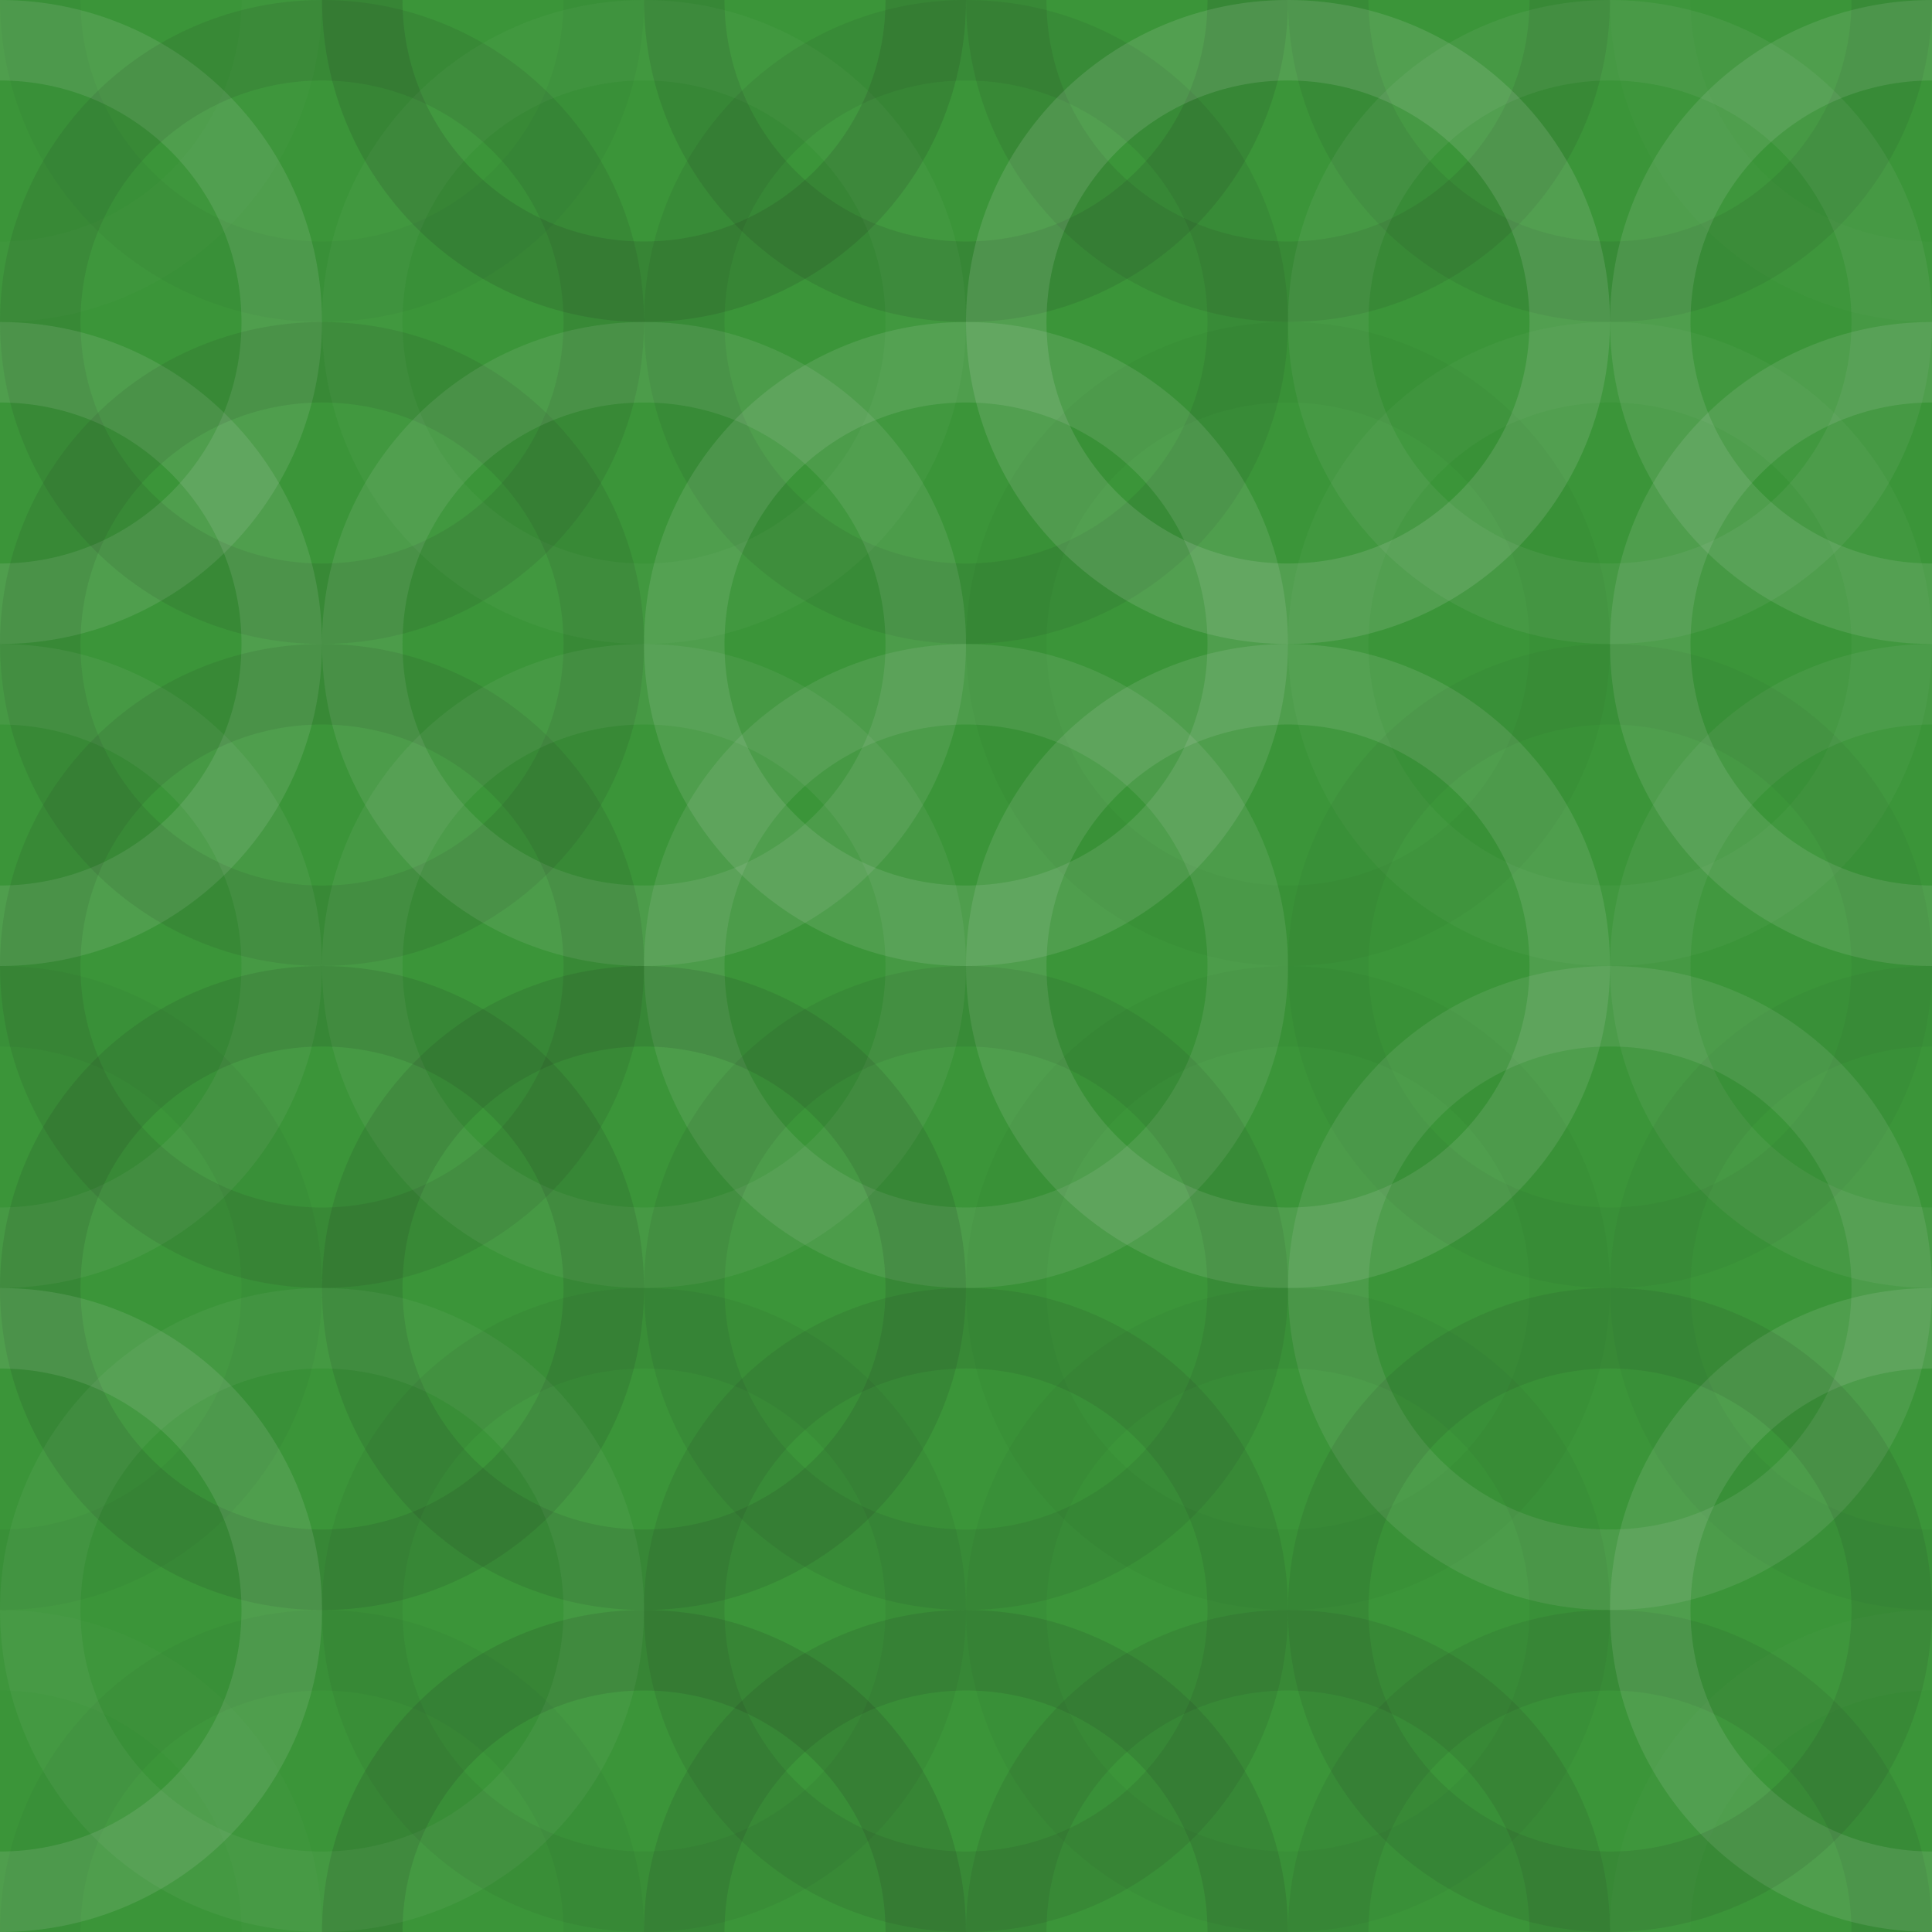
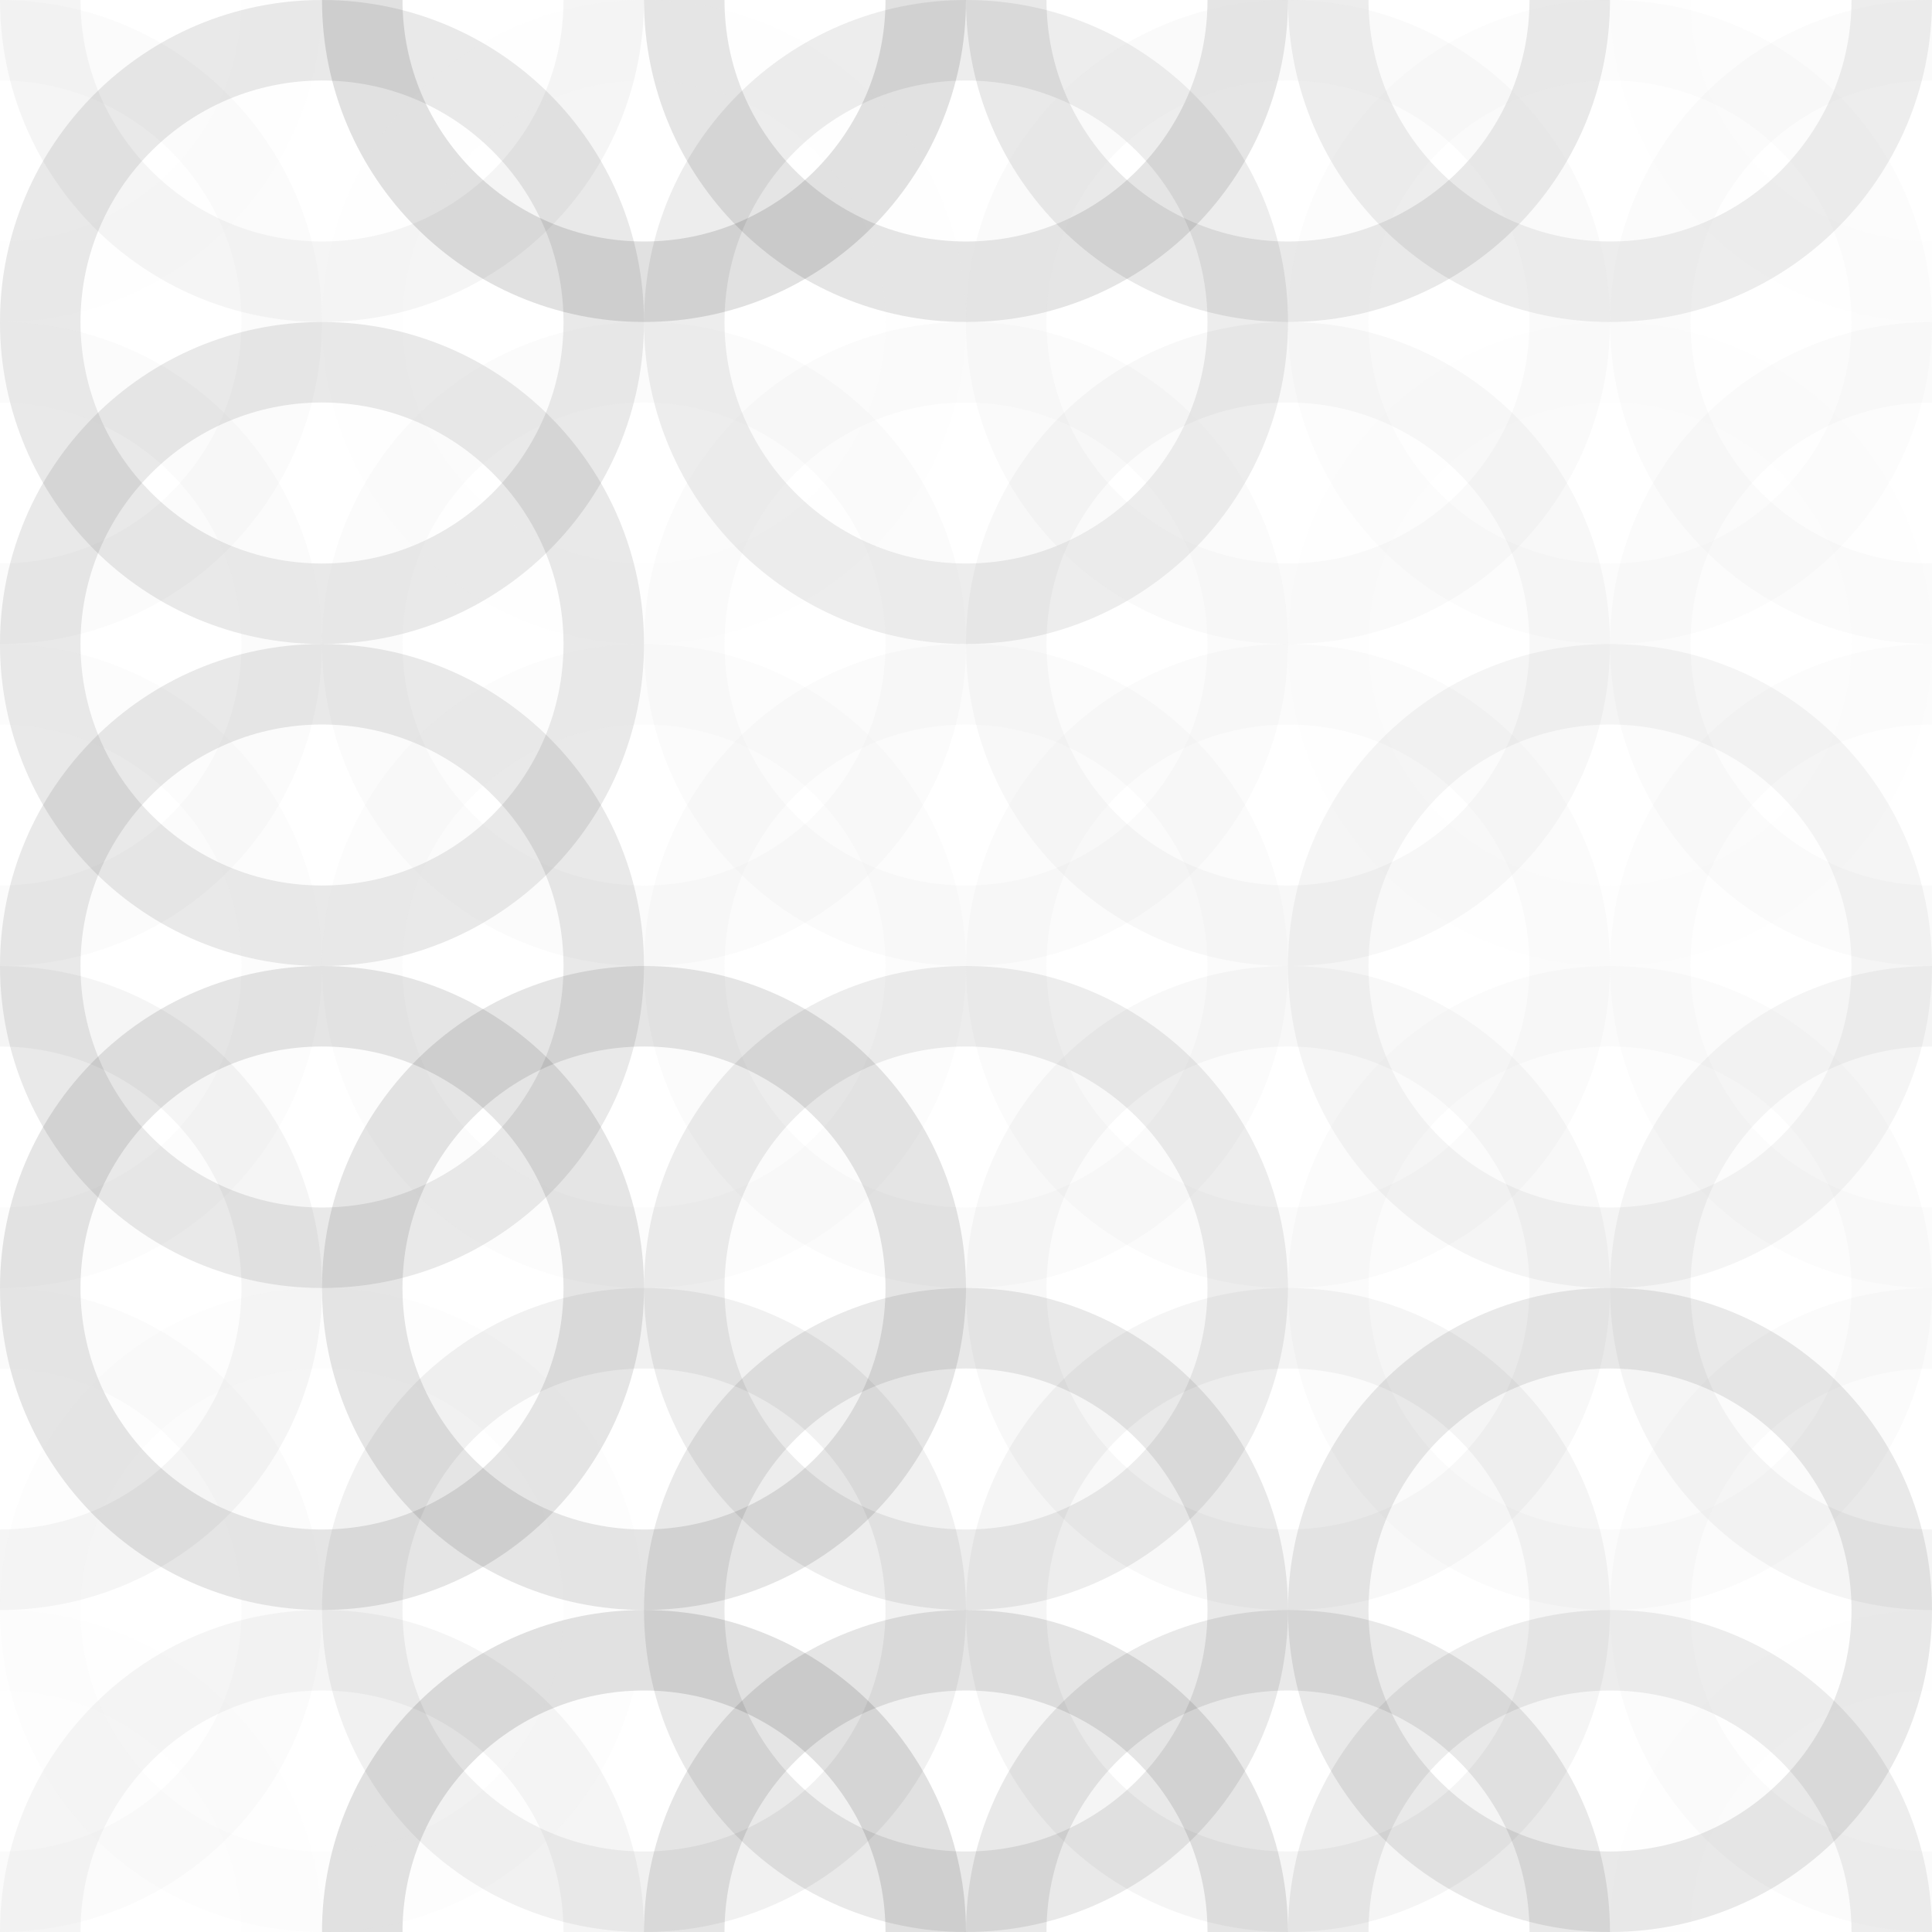
<svg xmlns="http://www.w3.org/2000/svg" width="60" height="60" viewbox="0 0 60 60" preserveAspectRatio="none">
-   <rect x="0" y="0" width="100%" height="100%" fill="rgb(59, 149, 57)" />
  <circle cx="0" cy="0" r="8.75" fill="none" stroke="#ddd" style="opacity:0.02;stroke-width:2.5px;" />
  <circle cx="60" cy="0" r="8.75" fill="none" stroke="#ddd" style="opacity:0.02;stroke-width:2.5px;" />
  <circle cx="0" cy="60" r="8.75" fill="none" stroke="#ddd" style="opacity:0.02;stroke-width:2.5px;" />
  <circle cx="60" cy="60" r="8.75" fill="none" stroke="#ddd" style="opacity:0.02;stroke-width:2.5px;" />
  <circle cx="10" cy="0" r="8.75" fill="none" stroke="#222" style="opacity:0.046;stroke-width:2.5px;" />
  <circle cx="10" cy="60" r="8.75" fill="none" stroke="#222" style="opacity:0.046;stroke-width:2.5px;" />
  <circle cx="20" cy="0" r="8.75" fill="none" stroke="#222" style="opacity:0.133;stroke-width:2.5px;" />
  <circle cx="20" cy="60" r="8.75" fill="none" stroke="#222" style="opacity:0.133;stroke-width:2.5px;" />
  <circle cx="30" cy="0" r="8.75" fill="none" stroke="#222" style="opacity:0.115;stroke-width:2.5px;" />
  <circle cx="30" cy="60" r="8.75" fill="none" stroke="#222" style="opacity:0.115;stroke-width:2.5px;" />
  <circle cx="40" cy="0" r="8.75" fill="none" stroke="#222" style="opacity:0.098;stroke-width:2.5px;" />
  <circle cx="40" cy="60" r="8.75" fill="none" stroke="#222" style="opacity:0.098;stroke-width:2.5px;" />
  <circle cx="50" cy="0" r="8.75" fill="none" stroke="#222" style="opacity:0.081;stroke-width:2.5px;" />
  <circle cx="50" cy="60" r="8.75" fill="none" stroke="#222" style="opacity:0.081;stroke-width:2.5px;" />
  <circle cx="0" cy="10" r="8.75" fill="none" stroke="#ddd" style="opacity:0.124;stroke-width:2.5px;" />
  <circle cx="60" cy="10" r="8.75" fill="none" stroke="#ddd" style="opacity:0.124;stroke-width:2.5px;" />
  <circle cx="10" cy="10" r="8.75" fill="none" stroke="#222" style="opacity:0.098;stroke-width:2.5px;" />
  <circle cx="20" cy="10" r="8.75" fill="none" stroke="#ddd" style="opacity:0.037;stroke-width:2.5px;" />
  <circle cx="30" cy="10" r="8.75" fill="none" stroke="#222" style="opacity:0.081;stroke-width:2.5px;" />
  <circle cx="40" cy="10" r="8.75" fill="none" stroke="#ddd" style="opacity:0.141;stroke-width:2.5px;" />
  <circle cx="50" cy="10" r="8.75" fill="none" stroke="#ddd" style="opacity:0.072;stroke-width:2.5px;" />
  <circle cx="0" cy="20" r="8.75" fill="none" stroke="#ddd" style="opacity:0.124;stroke-width:2.5px;" />
  <circle cx="60" cy="20" r="8.75" fill="none" stroke="#ddd" style="opacity:0.124;stroke-width:2.5px;" />
  <circle cx="10" cy="20" r="8.75" fill="none" stroke="#222" style="opacity:0.098;stroke-width:2.5px;" />
  <circle cx="20" cy="20" r="8.75" fill="none" stroke="#ddd" style="opacity:0.107;stroke-width:2.5px;" />
  <circle cx="30" cy="20" r="8.75" fill="none" stroke="#ddd" style="opacity:0.124;stroke-width:2.5px;" />
  <circle cx="40" cy="20" r="8.75" fill="none" stroke="#222" style="opacity:0.029;stroke-width:2.5px;" />
  <circle cx="50" cy="20" r="8.75" fill="none" stroke="#ddd" style="opacity:0.037;stroke-width:2.5px;" />
  <circle cx="0" cy="30" r="8.75" fill="none" stroke="#ddd" style="opacity:0.072;stroke-width:2.5px;" />
  <circle cx="60" cy="30" r="8.75" fill="none" stroke="#ddd" style="opacity:0.072;stroke-width:2.5px;" />
  <circle cx="10" cy="30" r="8.75" fill="none" stroke="#222" style="opacity:0.098;stroke-width:2.5px;" />
  <circle cx="20" cy="30" r="8.75" fill="none" stroke="#ddd" style="opacity:0.072;stroke-width:2.5px;" />
  <circle cx="30" cy="30" r="8.75" fill="none" stroke="#ddd" style="opacity:0.107;stroke-width:2.5px;" />
  <circle cx="40" cy="30" r="8.75" fill="none" stroke="#ddd" style="opacity:0.124;stroke-width:2.5px;" />
  <circle cx="50" cy="30" r="8.75" fill="none" stroke="#222" style="opacity:0.046;stroke-width:2.5px;" />
  <circle cx="0" cy="40" r="8.75" fill="none" stroke="#222" style="opacity:0.046;stroke-width:2.5px;" />
  <circle cx="60" cy="40" r="8.75" fill="none" stroke="#222" style="opacity:0.046;stroke-width:2.5px;" />
  <circle cx="10" cy="40" r="8.75" fill="none" stroke="#222" style="opacity:0.115;stroke-width:2.5px;" />
  <circle cx="20" cy="40" r="8.75" fill="none" stroke="#222" style="opacity:0.115;stroke-width:2.5px;" />
  <circle cx="30" cy="40" r="8.75" fill="none" stroke="#222" style="opacity:0.081;stroke-width:2.5px;" />
  <circle cx="40" cy="40" r="8.75" fill="none" stroke="#222" style="opacity:0.029;stroke-width:2.5px;" />
  <circle cx="50" cy="40" r="8.75" fill="none" stroke="#ddd" style="opacity:0.107;stroke-width:2.5px;" />
  <circle cx="0" cy="50" r="8.75" fill="none" stroke="#ddd" style="opacity:0.124;stroke-width:2.5px;" />
  <circle cx="60" cy="50" r="8.75" fill="none" stroke="#ddd" style="opacity:0.124;stroke-width:2.5px;" />
  <circle cx="10" cy="50" r="8.75" fill="none" stroke="#ddd" style="opacity:0.055;stroke-width:2.5px;" />
  <circle cx="20" cy="50" r="8.75" fill="none" stroke="#222" style="opacity:0.063;stroke-width:2.5px;" />
  <circle cx="30" cy="50" r="8.75" fill="none" stroke="#222" style="opacity:0.098;stroke-width:2.5px;" />
  <circle cx="40" cy="50" r="8.75" fill="none" stroke="#222" style="opacity:0.046;stroke-width:2.5px;" />
  <circle cx="50" cy="50" r="8.75" fill="none" stroke="#222" style="opacity:0.098;stroke-width:2.5px;" />
</svg>